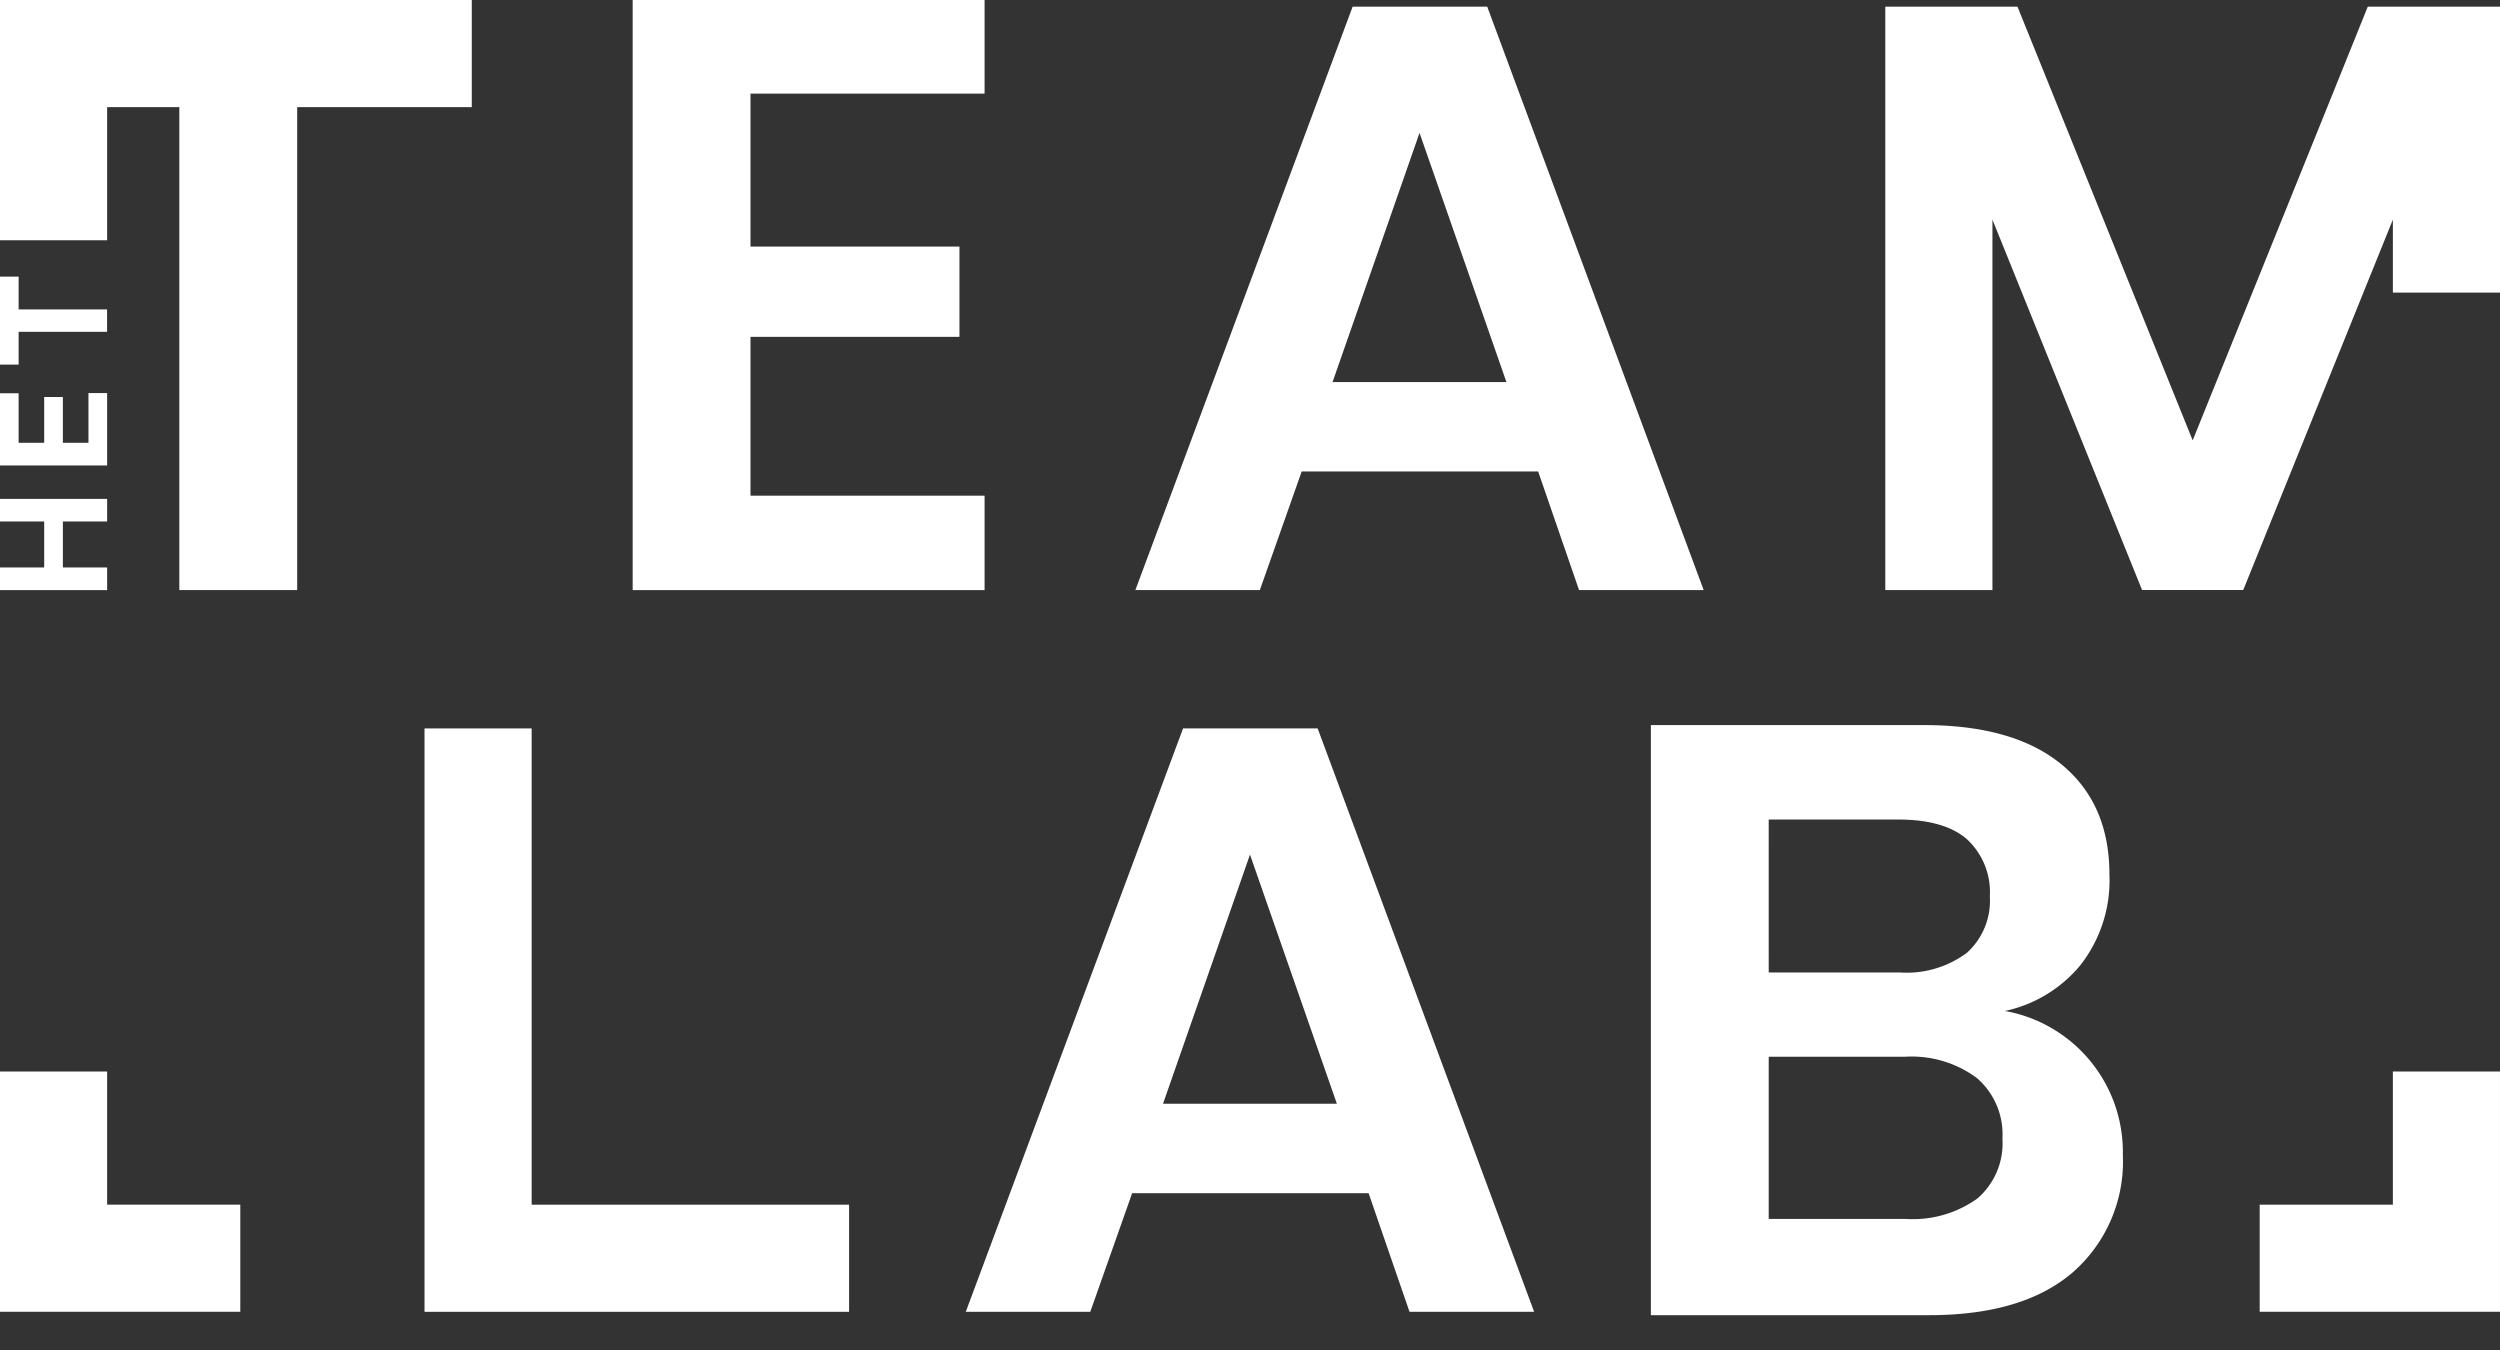
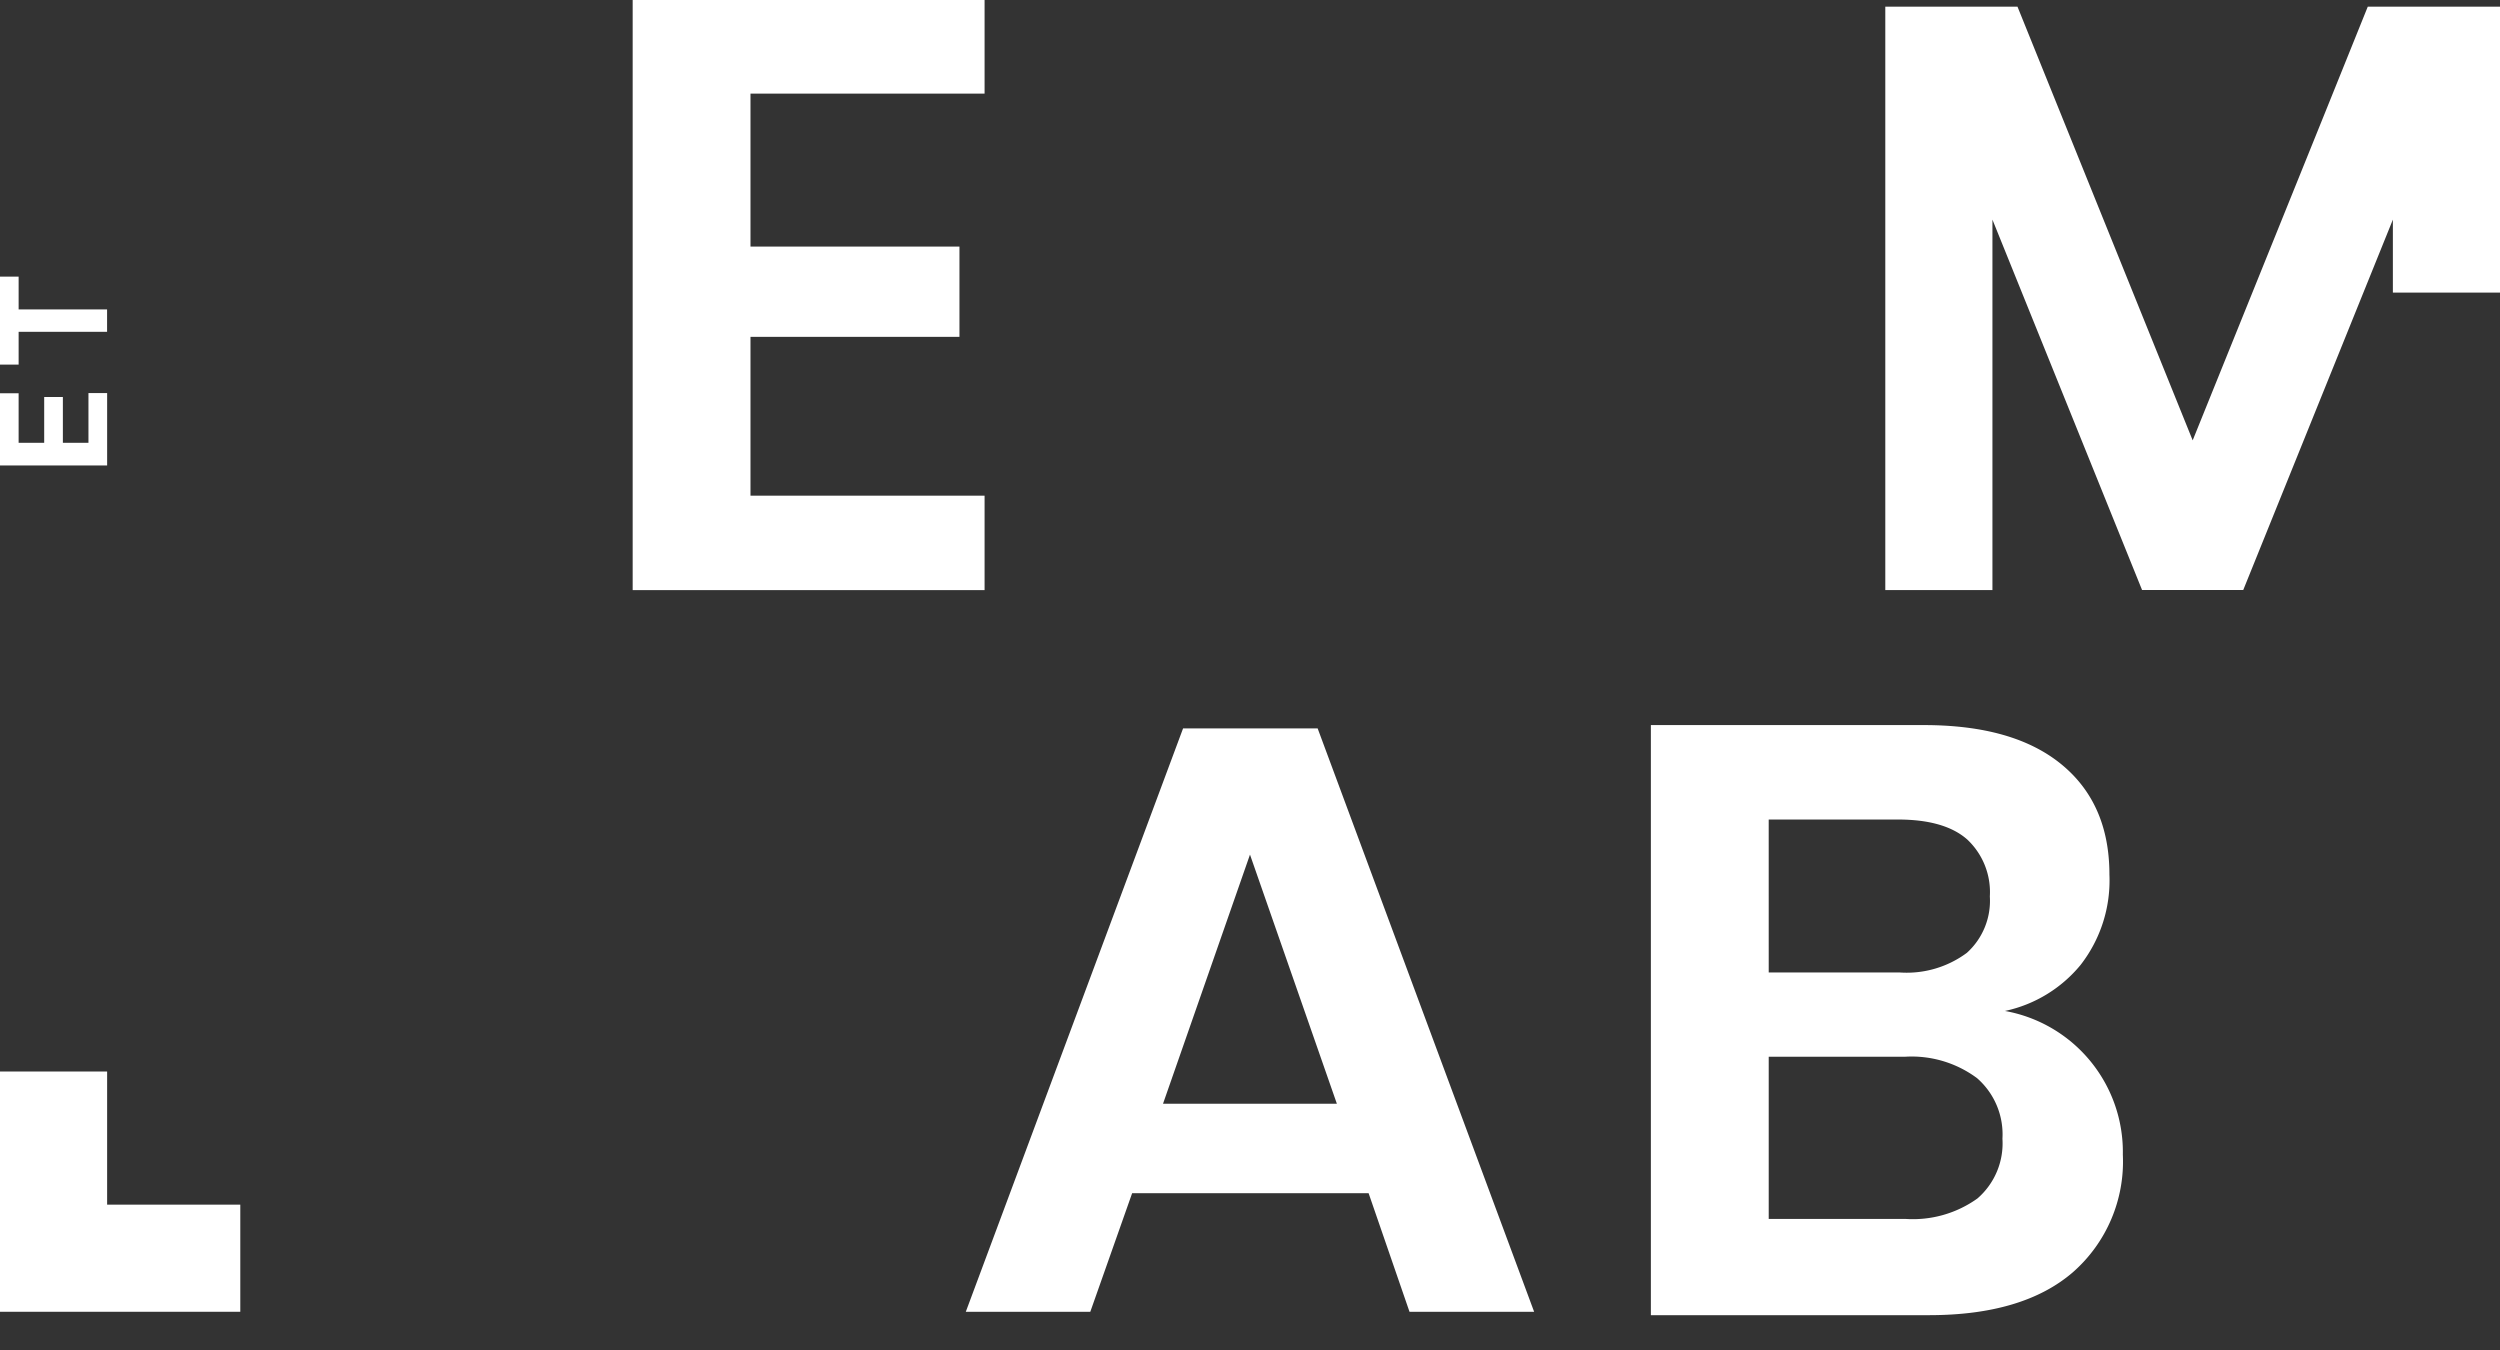
<svg xmlns="http://www.w3.org/2000/svg" width="220" height="118.8" viewBox="0 0 220 118.8">
  <rect x="0" y="0" width="220" height="118.8" fill="#333333" stroke="none" />
  <defs>
    <clipPath id="clip-path">
      <rect id="Rectangle_1138" data-name="Rectangle 1138" width="220" height="118.8" transform="translate(133 -646)" fill="#fff" stroke="#707070" stroke-width="1" />
    </clipPath>
  </defs>
  <g id="Mask_Group_5" data-name="Mask Group 5" transform="translate(-133 646)" clip-path="url(#clip-path)">
    <g id="Group_2325" data-name="Group 2325" transform="translate(133 -646)">
      <path id="Path_2772" data-name="Path 2772" d="M685.2,461.742H664.6V447.766h18.389v-7.944H664.6V426.361h20.6v-8.238H654.232v51.93H685.2Z" transform="translate(-598.557 -418.123)" fill="#fff" />
-       <path id="Path_2773" data-name="Path 2773" d="M697.41,418.285H685.566l-19.12,51.341H677.4l3.683-10.438h20.808l3.6,10.438h10.967ZM683.8,451.317l7.653-21.924,7.646,21.924Z" transform="translate(-566.534 -417.698)" fill="#fff" />
      <path id="Path_2774" data-name="Path 2774" d="M681.446,435.821l-19.12,51.337h10.956l3.683-10.438h20.808l3.6,10.438h10.967L693.29,435.821Zm-1.764,33.028,7.653-21.924,7.646,21.924Z" transform="translate(-577.336 -371.72)" fill="#fff" />
      <path id="Path_2775" data-name="Path 2775" d="M648.288,444.157h-9.428V465.3h21.147v-9.427H648.288Z" transform="translate(-638.861 -349.864)" fill="#fff" />
-       <path id="Path_2776" data-name="Path 2776" d="M658.6,435.821h-9.427V487.16h37.361v-9.427H658.6Z" transform="translate(-611.815 -371.72)" fill="#fff" />
-       <path id="Path_2777" data-name="Path 2777" d="M705.483,455.876H693.764V465.3H714.91V444.157h-9.427Z" transform="translate(-494.911 -349.864)" fill="#fff" />
      <path id="Path_2778" data-name="Path 2778" d="M710.13,460.9a11.807,11.807,0,0,0,6.654-4.049,12.108,12.108,0,0,0,2.539-7.947c0-4.169-1.406-7.4-4.227-9.71s-6.853-3.452-12.1-3.452H678.971V487.67h24.47q8.307,0,12.684-3.792a12.952,12.952,0,0,0,4.379-10.333A12.609,12.609,0,0,0,710.13,460.9Zm-20.79-16.846h11.373q4.118,0,6.106,1.764a6.346,6.346,0,0,1,1.981,5,6.172,6.172,0,0,1-2.021,4.966,8.88,8.88,0,0,1-5.915,1.728H689.341ZM707.708,477.4a9.758,9.758,0,0,1-6.335,1.8H689.341v-14.27H701.3a9.646,9.646,0,0,1,6.371,1.88,6.562,6.562,0,0,1,2.238,5.331A6.415,6.415,0,0,1,707.708,477.4Z" transform="translate(-533.694 -371.935)" fill="#fff" />
-       <path id="Path_2779" data-name="Path 2779" d="M638.861,436.279v1.993h9.428v-1.993h-3.895v-4.047h3.895v-1.988h-9.428v1.988h3.889v4.047Z" transform="translate(-638.861 -386.342)" fill="#fff" />
      <path id="Path_2780" data-name="Path 2780" d="M638.861,434.044h9.428v-6.371h-1.644v4.378h-2.251v-4.032H642.75v4.032H640.5v-4.359h-1.644Z" transform="translate(-638.861 -393.082)" fill="#fff" />
      <path id="Path_2781" data-name="Path 2781" d="M638.861,424.844v7.742H640.5V429.7h7.784v-1.97H640.5v-2.886Z" transform="translate(-638.861 -400.501)" fill="#fff" />
-       <path id="Path_2782" data-name="Path 2782" d="M680.377,418.123H638.861v21.146h9.428V427.55h6.352v42.5h10.372v-42.5h15.365Z" transform="translate(-638.861 -418.123)" fill="#fff" />
      <path id="Path_2783" data-name="Path 2783" d="M727.125,418.285l-3.8,9.428-11.608,28.737h0L696.3,418.286H684.667v51.339h9.428v-32.6l13.165,32.587v.009h8.909v-.009l13.165-32.587v6.422h9.428V418.285Z" transform="translate(-518.761 -417.699)" fill="#fff" />
    </g>
  </g>
</svg>